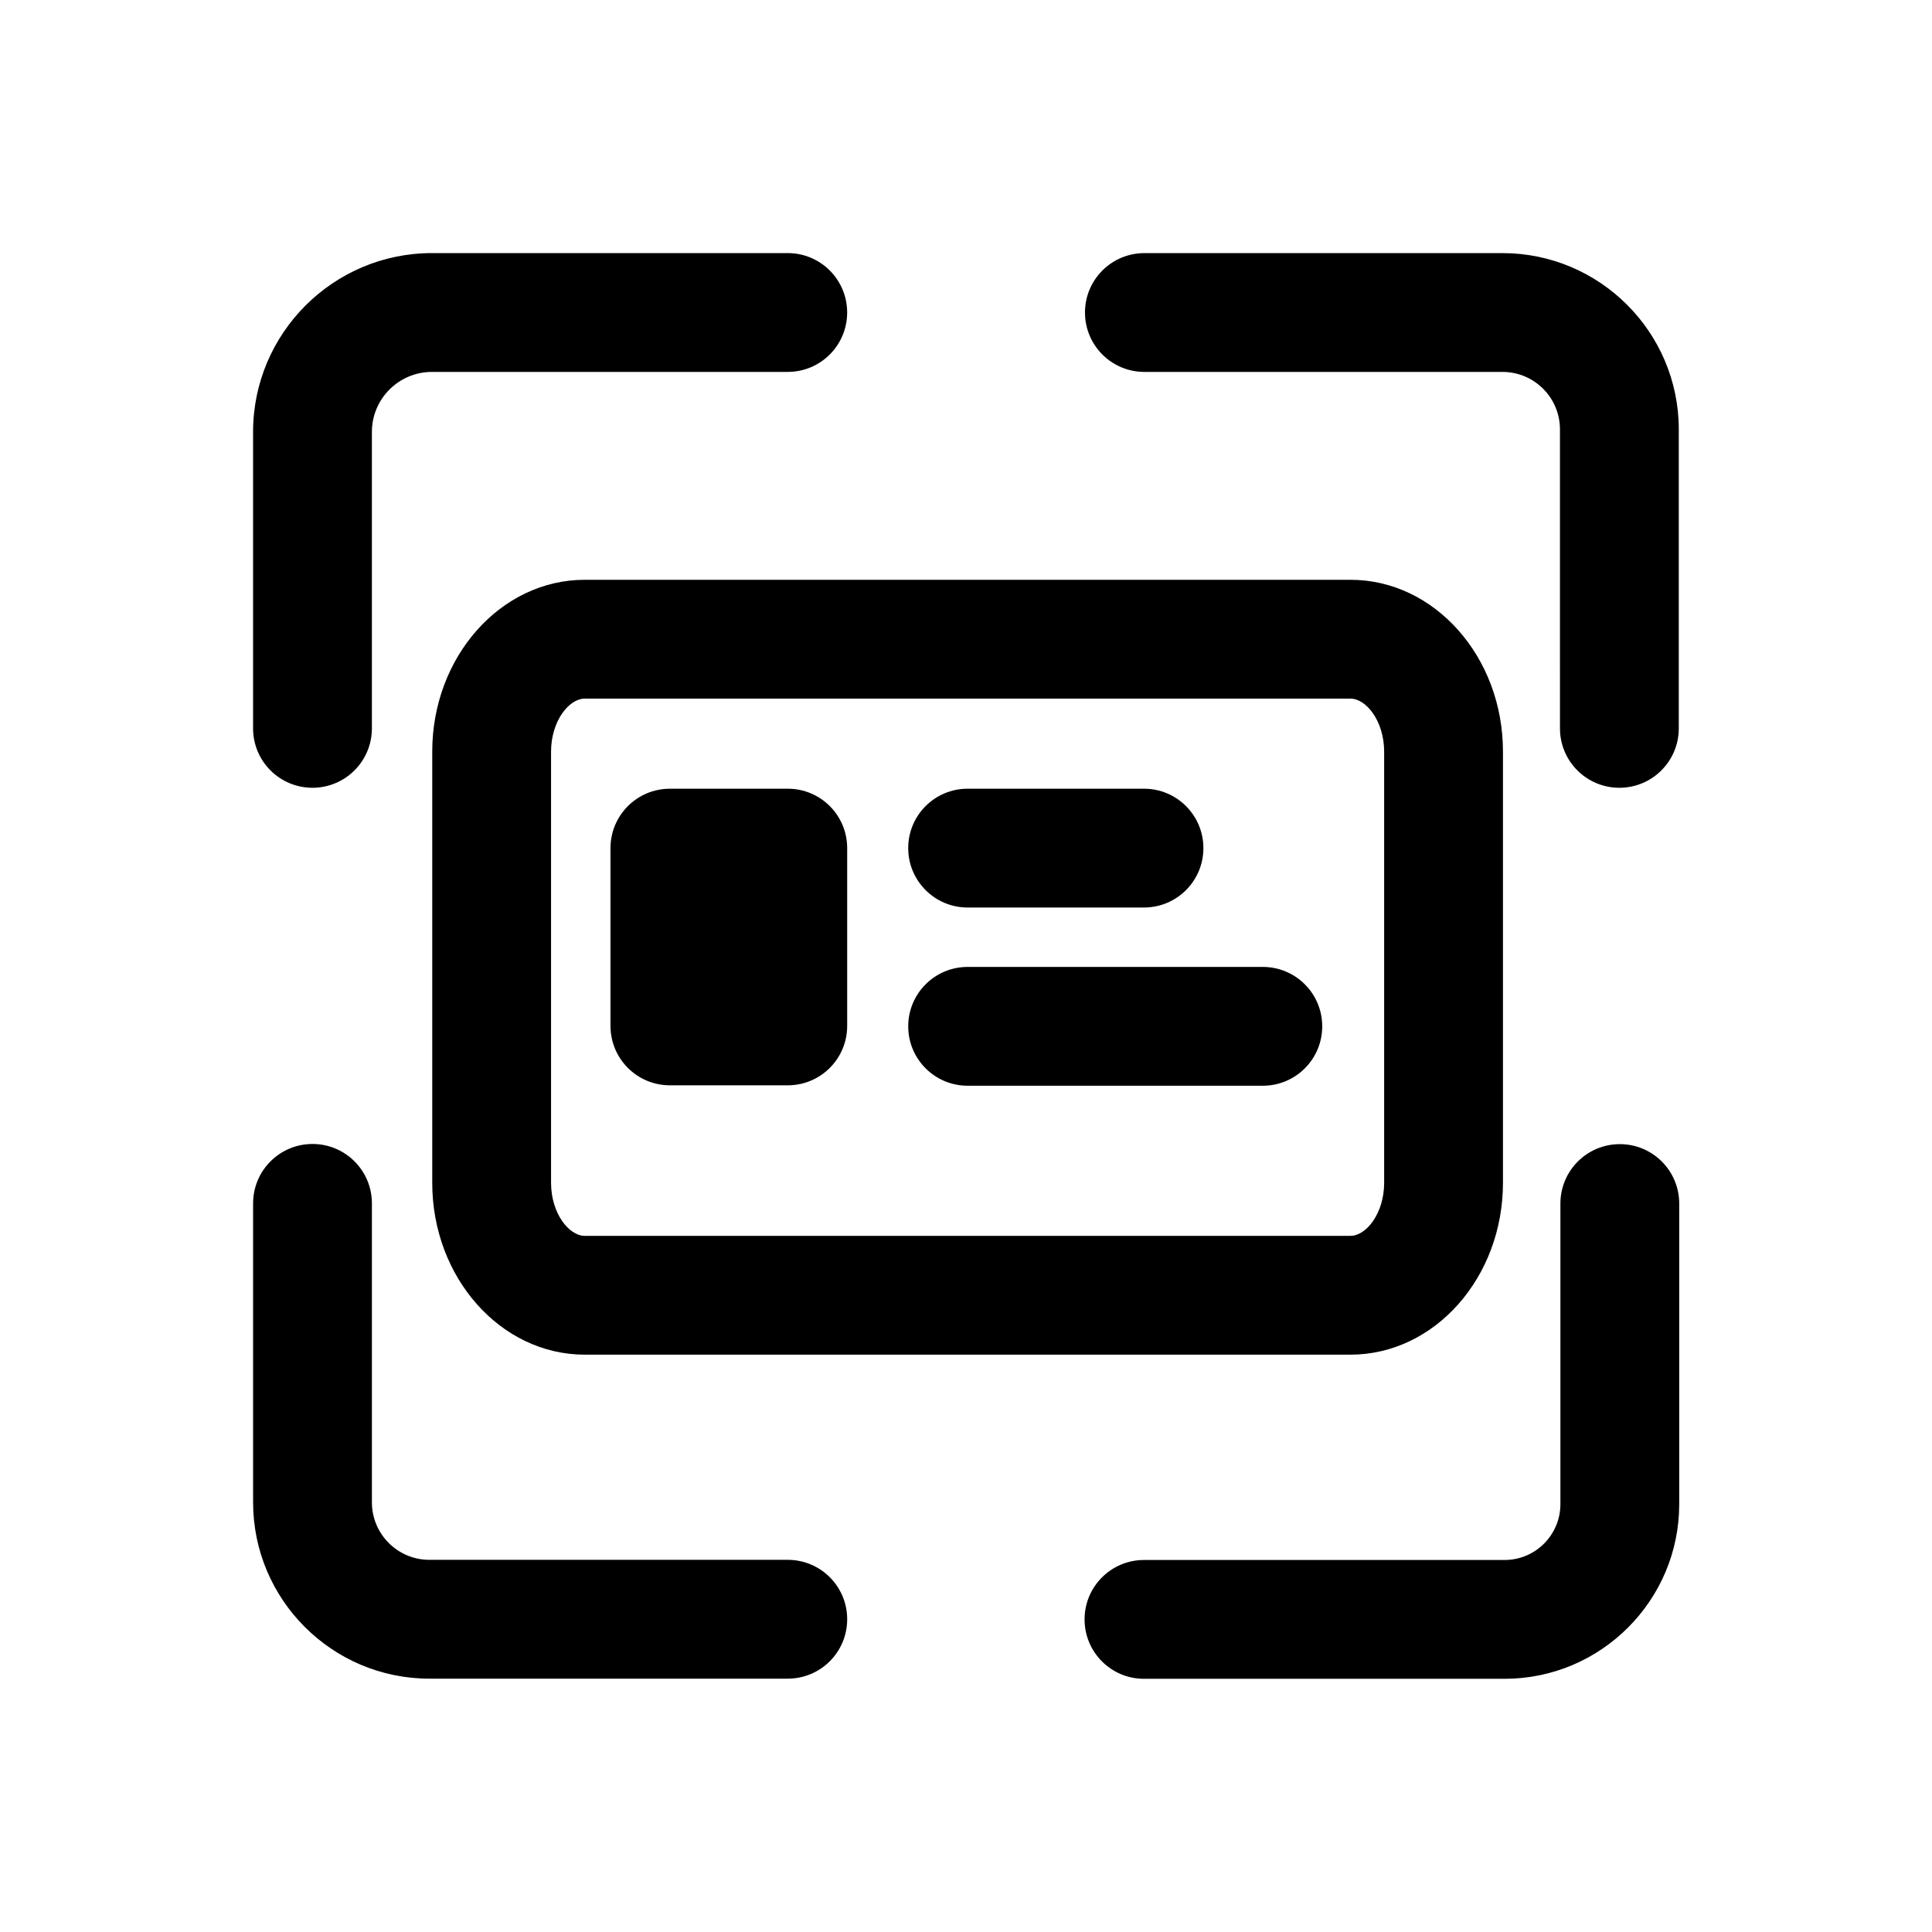
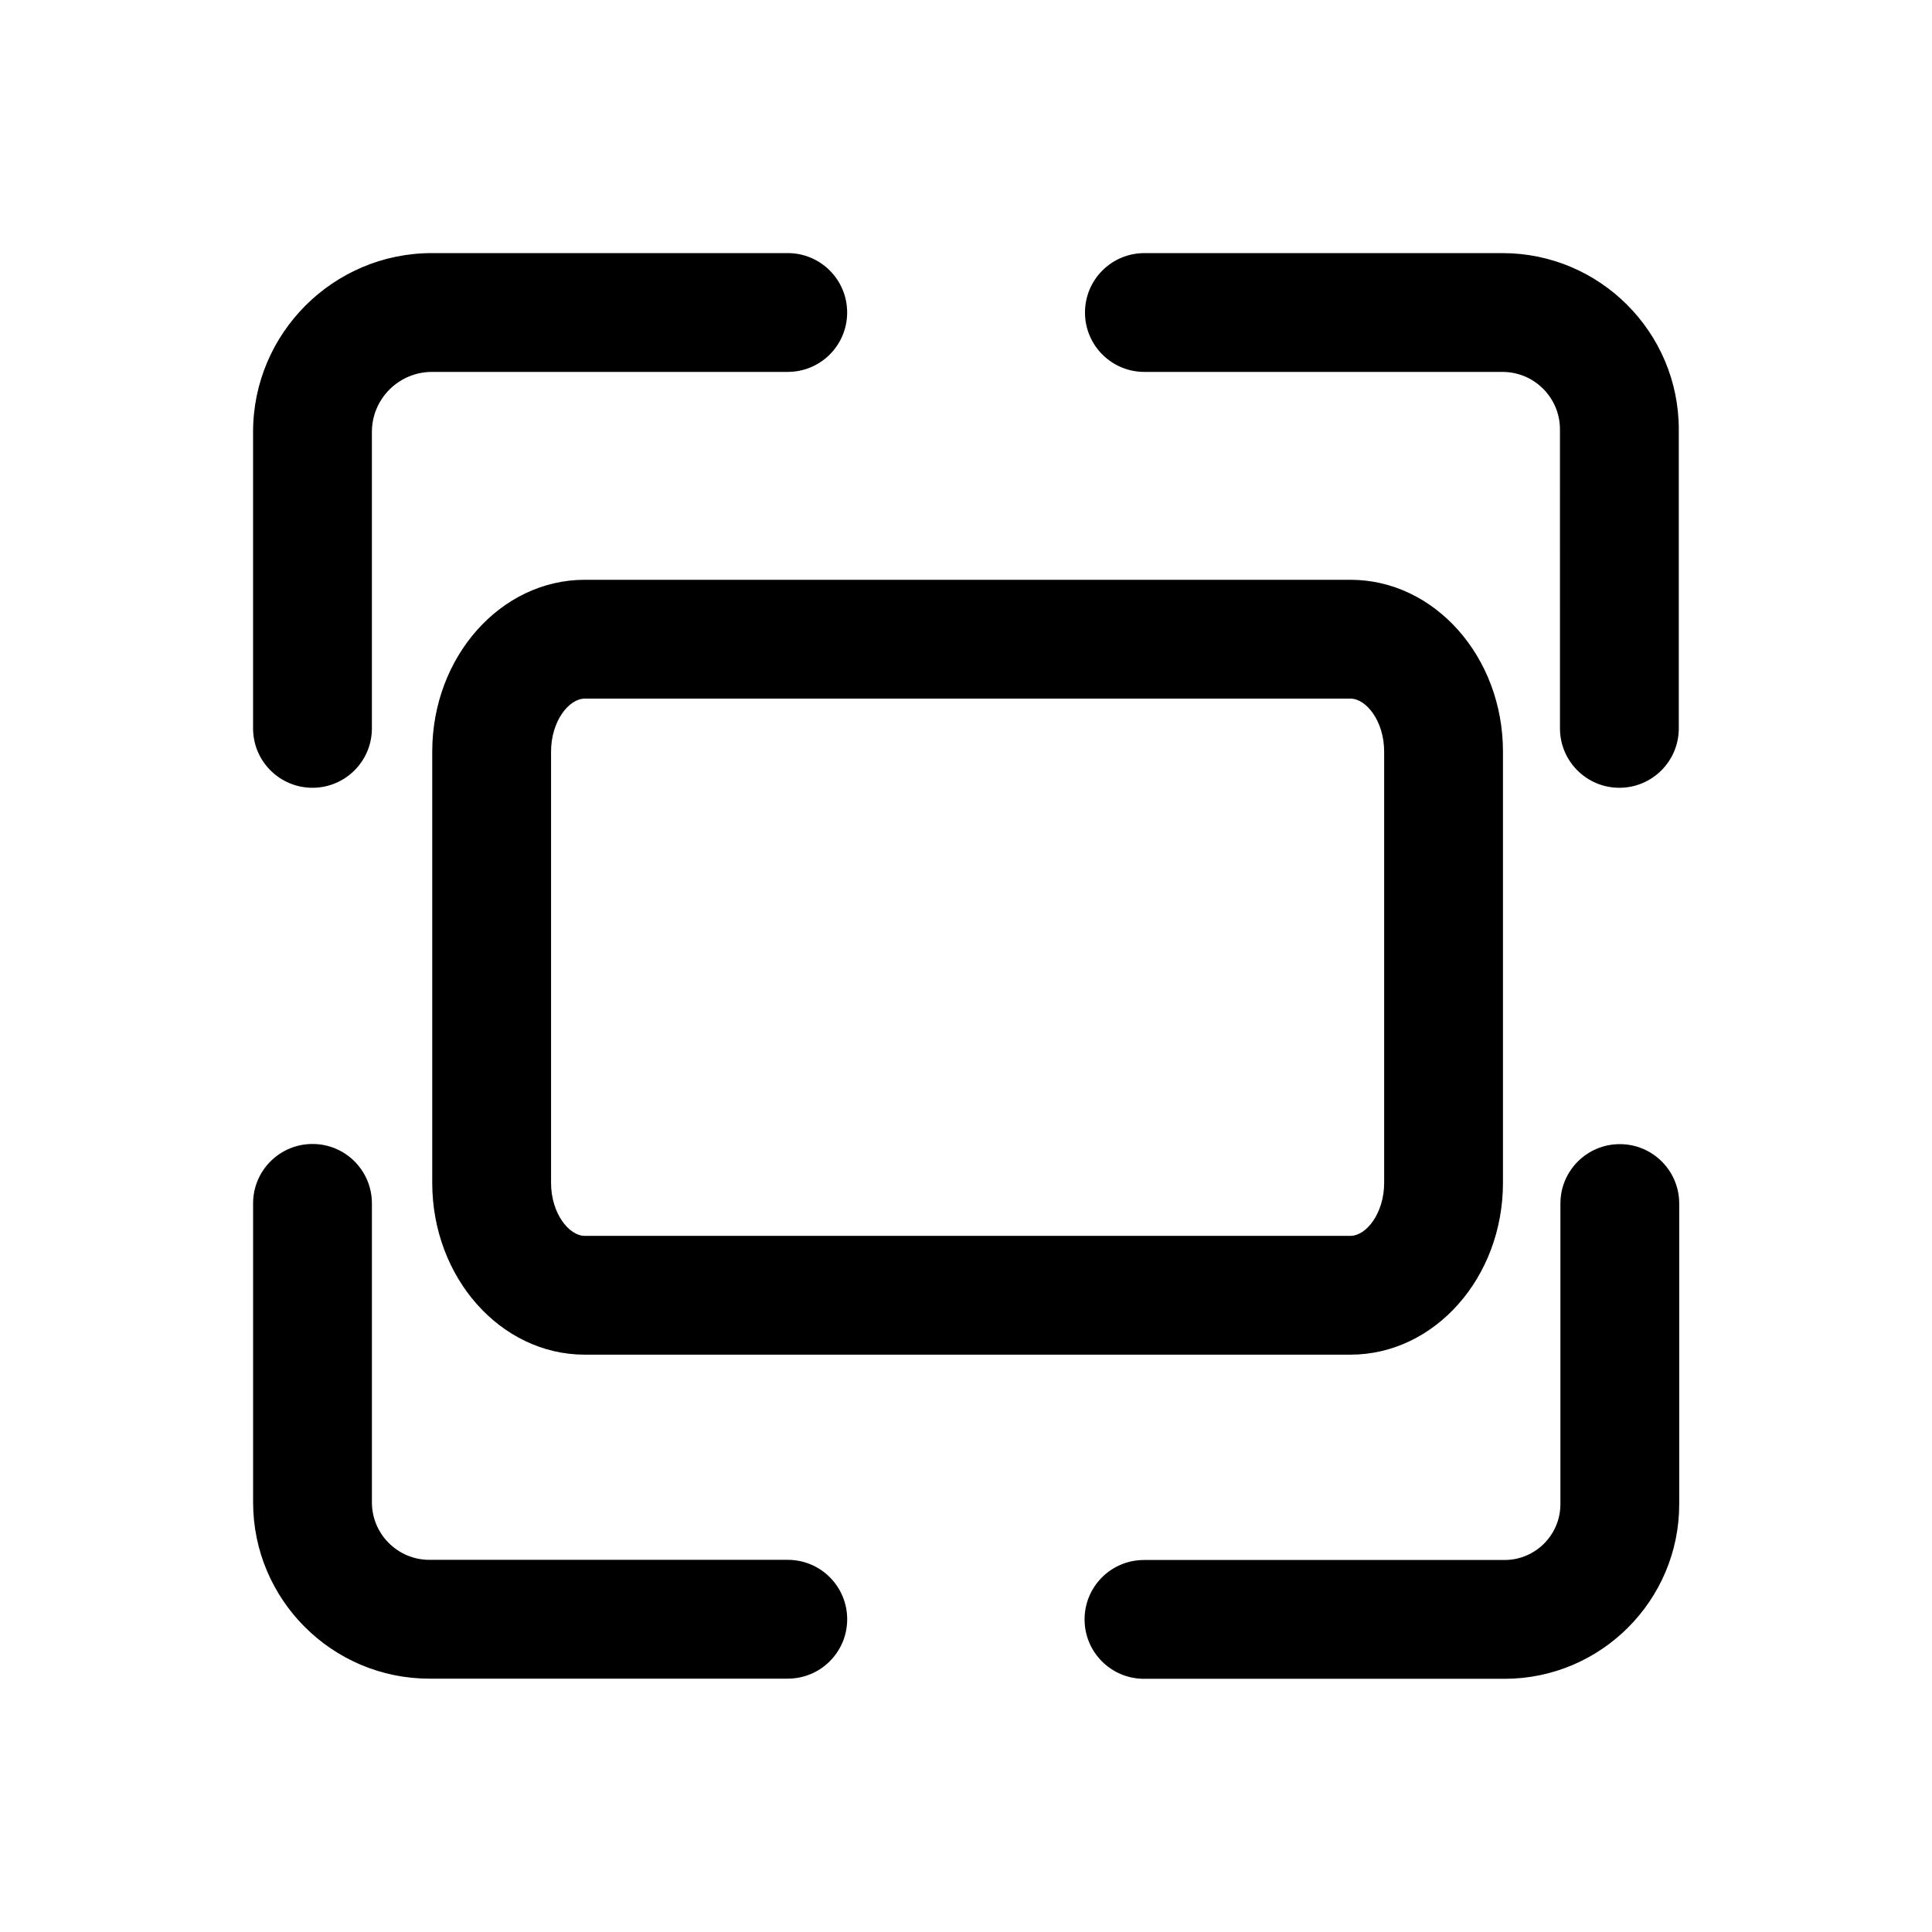
<svg xmlns="http://www.w3.org/2000/svg" fill="#000000" width="800px" height="800px" version="1.1" viewBox="144 144 512 512">
  <g>
    <path d="m226.81 352.77c-8.703 0-15.742-7.051-15.742-15.742v-78.566c0-26.133 21.262-47.387 47.387-47.387h94.309c8.703 0 15.742 7.051 15.742 15.742 0 8.695-7.043 15.742-15.742 15.742l-94.309 0.004c-8.766 0-15.898 7.133-15.898 15.898v78.566c0 8.691-7.043 15.742-15.746 15.742z" />
    <path d="m542.72 588.9h-95.555c-8.703 0-15.742-7.051-15.742-15.742 0-8.695 7.043-15.742 15.742-15.742h95.555c8.164 0 14.805-6.641 14.805-14.805v-79.66c0-8.695 7.043-15.742 15.742-15.742 8.703 0 15.742 7.051 15.742 15.742v79.66c0.008 25.527-20.766 46.289-46.289 46.289z" />
    <path d="m352.77 588.86h-94.984c-25.754 0-46.711-20.957-46.711-46.719v-79.234c0-8.695 7.043-15.742 15.742-15.742 8.703 0 15.742 7.051 15.742 15.742v79.234c0 8.395 6.828 15.23 15.223 15.23h94.988c8.703 0 15.742 7.051 15.742 15.742 0.004 8.695-7.039 15.746-15.742 15.746z" />
    <path d="m573.15 352.77c-8.703 0-15.742-7.051-15.742-15.742l-0.004-79.242c0-8.398-6.824-15.223-15.219-15.223h-94.91c-8.703 0-15.742-7.051-15.742-15.742 0-8.695 7.043-15.742 15.742-15.742h94.91c25.754 0 46.711 20.957 46.711 46.711v79.238c-0.004 8.691-7.043 15.742-15.746 15.742z" />
    <path d="m501.88 503h-202.91c-22.293 0-40.422-20.426-40.422-45.535v-114.28c0-25.105 18.129-45.535 40.422-45.535h202.91c22.293 0 40.422 20.426 40.422 45.535v114.28c-0.004 25.109-18.129 45.535-40.422 45.535zm-202.91-173.86c-4.215 0-8.934 6.004-8.934 14.047v114.28c0 8.039 4.719 14.047 8.934 14.047h202.91c4.215 0 8.934-6.004 8.934-14.047v-114.28c0-8.039-4.719-14.047-8.934-14.047z" />
-     <path d="m352.77 431.62h-31.242c-8.703 0-15.742-7.051-15.742-15.742v-47.117c0-8.695 7.043-15.742 15.742-15.742l31.242-0.004c8.703 0 15.742 7.051 15.742 15.742v47.117c0.004 8.695-7.039 15.746-15.742 15.746z" />
-     <path d="m447.17 384.5h-46.742c-8.703 0-15.742-7.051-15.742-15.742 0-8.695 7.043-15.742 15.742-15.742h46.742c8.703 0 15.742 7.051 15.742 15.742 0.004 8.691-7.039 15.742-15.742 15.742z" />
-     <path d="m478.66 431.73h-78.23c-8.703 0-15.742-7.051-15.742-15.742 0-8.695 7.043-15.742 15.742-15.742h78.23c8.703 0 15.742 7.051 15.742 15.742 0.004 8.695-7.039 15.742-15.742 15.742z" />
  </g>
</svg>